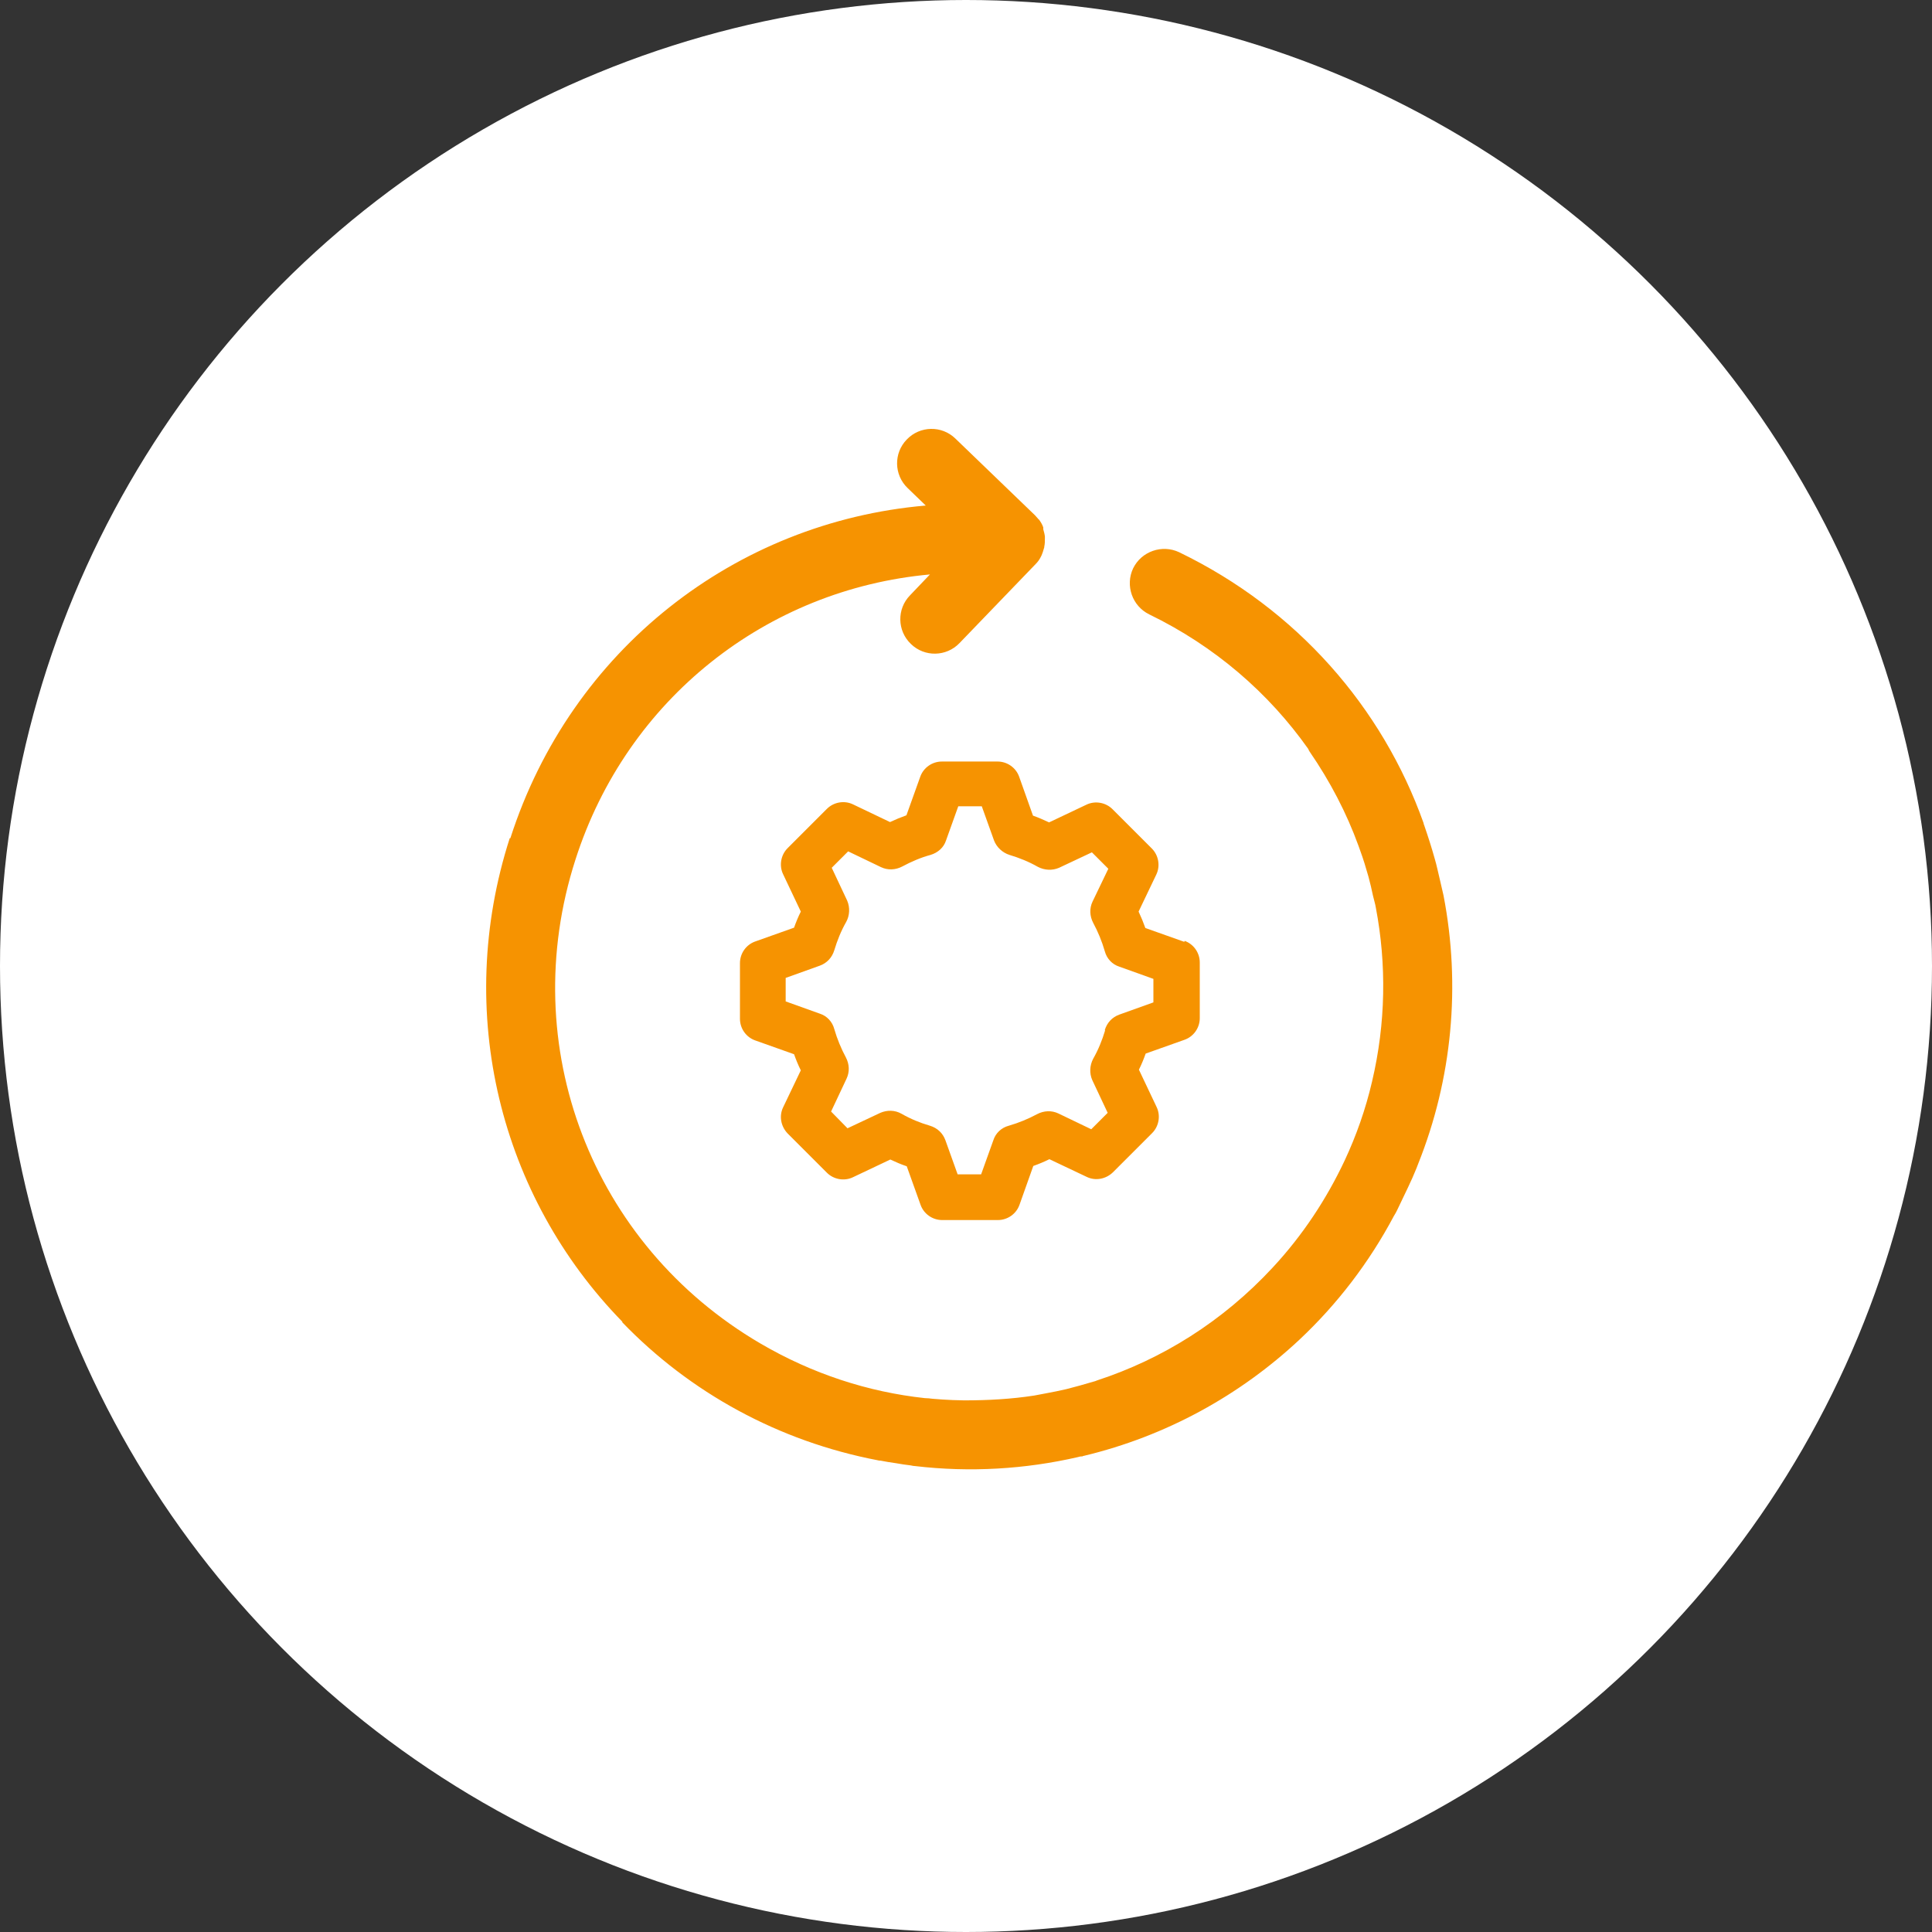
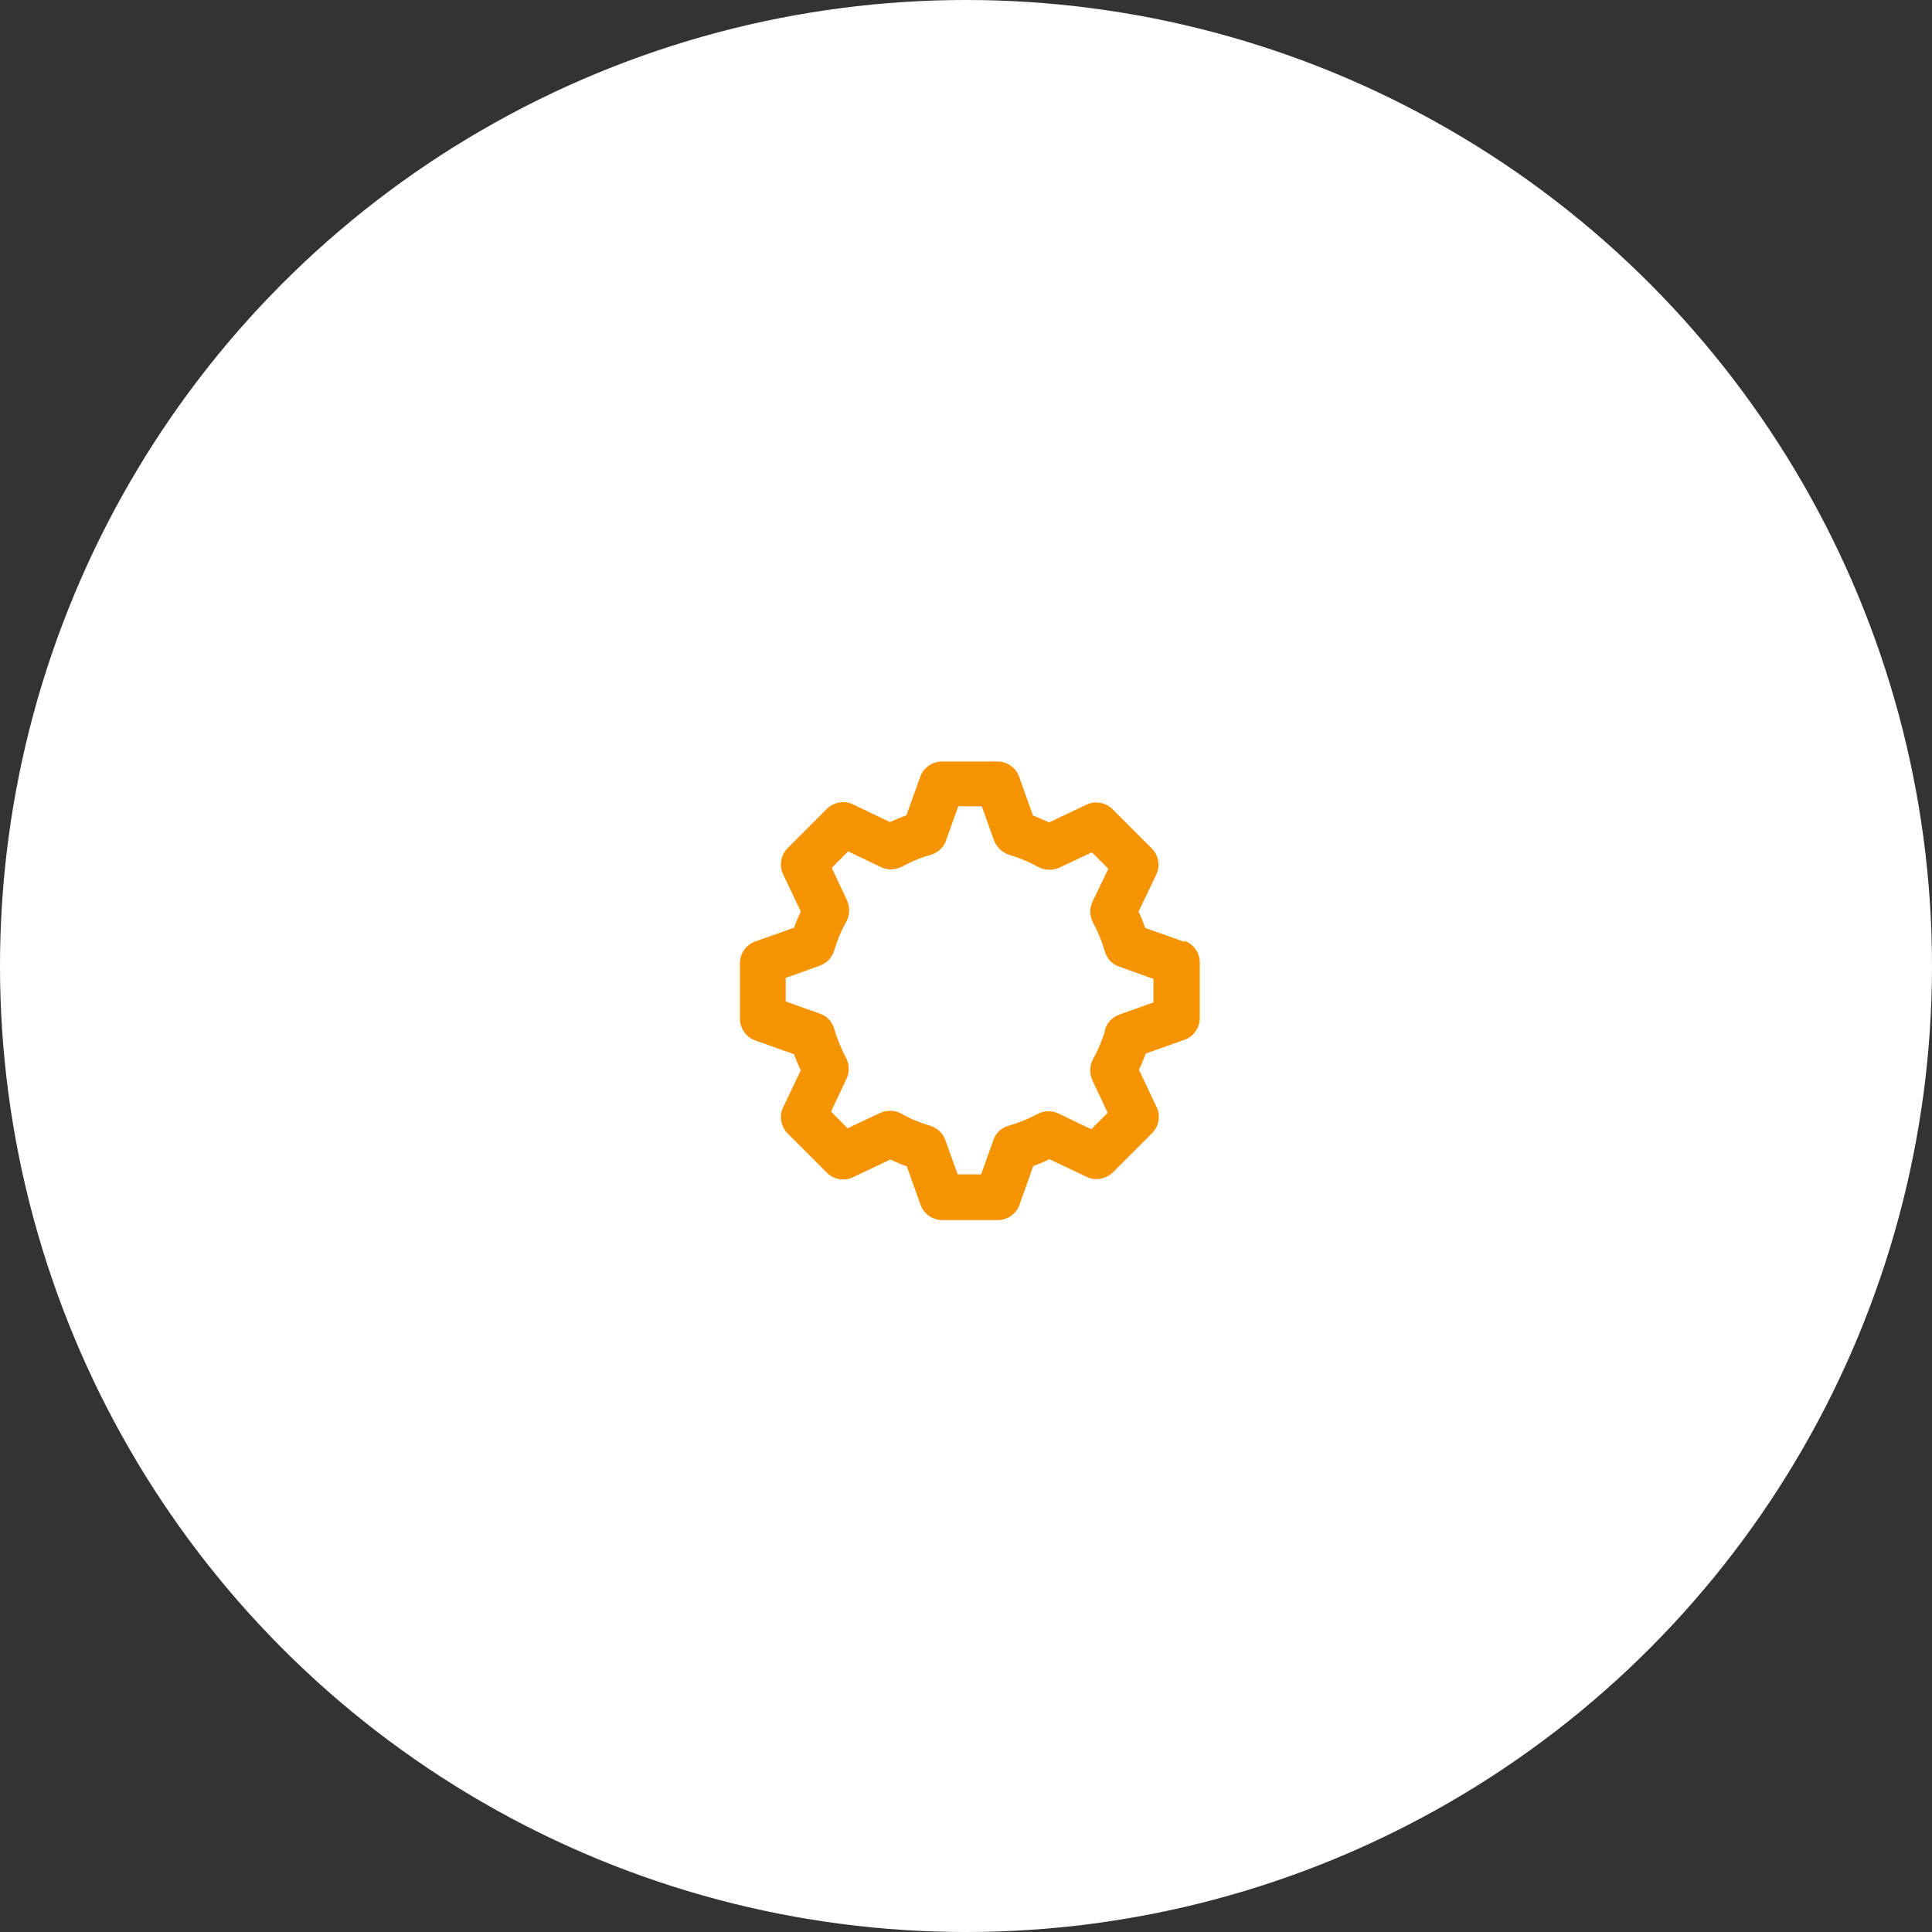
<svg xmlns="http://www.w3.org/2000/svg" id="Layer_2" data-name="Layer 2" viewBox="0 0 60 60">
  <rect x="0" y="0" width="60" height="60" fill="#333333" stroke="none" />
  <defs>
    <style> .cls-1 { fill: #f69301; } .cls-2 { fill: #fff; } </style>
  </defs>
  <g id="Layer_1-2" data-name="Layer 1">
    <g>
      <circle class="cls-2" cx="30" cy="30" r="30" />
      <g>
-         <path class="cls-1" d="m15.85,26.03c1.88-5.85,6.98-9.82,12.9-10.33l-.56-.54c-.43-.41-.44-1.09-.03-1.51.41-.43,1.09-.44,1.51-.03l2.47,2.38s.06.07.09.1c.01.02.03.03.04.04.05.07.1.15.13.24,0,0,0,.01,0,.02,0,.01,0,.02,0,.04.02.07.04.14.05.22,0,.02,0,.04,0,.06,0,.09,0,.17-.02.26,0,.02,0,.03-.01.05-.02.07-.04.14-.07.21-.01.02-.02.04-.03.06-.04.08-.09.15-.16.22,0,0,0,0,0,0l-2.36,2.45c-.41.43-1.09.44-1.51.03-.43-.41-.44-1.09-.03-1.51l.62-.65c-5.06.46-9.41,3.86-11.01,8.86-1.86,5.78.5,11.95,5.74,15.02,1.62.95,3.36,1.51,5.11,1.7.08,0,.16.01.24.02.21.02.41.03.62.04.12,0,.24.01.36.01.74,0,1.47-.04,2.18-.15.12-.02.25-.05.37-.07.21-.04.42-.08.63-.13.28-.07.56-.15.83-.23.04-.01.08-.02.12-.04,2.02-.66,3.9-1.83,5.45-3.5.94-1.01,1.68-2.14,2.24-3.33.36-.77.65-1.59.85-2.45.43-1.82.45-3.65.12-5.39-.02-.13-.06-.25-.09-.38-.04-.2-.09-.4-.14-.59-.08-.28-.16-.55-.26-.82-.02-.05-.03-.09-.05-.14-.37-1.02-.88-2-1.52-2.93-.02-.03-.03-.05-.04-.08-1.23-1.74-2.9-3.19-4.94-4.18-.53-.26-.75-.9-.5-1.43.26-.53.9-.75,1.43-.5,3.66,1.77,6.31,4.82,7.59,8.41,0,.02.01.05.02.07.12.35.23.69.33,1.05.06.2.1.41.15.61.04.17.08.34.12.52.54,2.8.27,5.69-.79,8.34-.02.04-.03.09-.05.13-.08.2-.17.4-.27.61-.11.23-.22.46-.33.69-.03.06-.06.12-.1.18-.77,1.45-1.76,2.74-2.93,3.84-1.86,1.74-4.15,3-6.69,3.61-.02,0-.04.01-.06.02-.01,0-.02,0-.03,0-.03,0-.07.01-.1.02-1.65.38-3.36.48-5.06.28-.04,0-.09-.01-.13-.02-.16-.02-.31-.04-.47-.07-.16-.02-.32-.05-.48-.08-.03,0-.05,0-.08-.01-3.08-.59-5.83-2.1-7.94-4.29,0,0,0,0,.01-.01-3.8-3.89-5.24-9.61-3.5-15.02Z" />
        <path class="cls-1" d="m36.78,29.25l-1.21-.43c-.06-.17-.13-.34-.21-.51l.55-1.15c.13-.27.07-.6-.14-.81l-1.22-1.22c-.21-.21-.54-.27-.81-.14l-1.16.55c-.17-.08-.33-.15-.5-.21l-.43-1.21c-.1-.28-.37-.47-.67-.47h-1.73c-.3,0-.57.19-.67.47l-.43,1.2c-.17.06-.34.13-.51.21l-1.15-.55c-.27-.13-.6-.07-.81.14l-1.22,1.22c-.21.21-.27.54-.14.81l.55,1.16c-.08.16-.15.33-.21.5l-1.21.43c-.28.1-.47.37-.47.67v1.73c0,.3.19.57.47.67l1.21.43c.06.17.13.34.21.5l-.55,1.15c-.13.27-.07.59.14.81l1.22,1.22c.21.21.54.27.81.14l1.16-.55c.17.08.33.15.51.21l.43,1.2c.1.28.37.47.67.47h1.73c.3,0,.57-.19.67-.47l.43-1.21c.17-.06.34-.13.5-.21l1.16.55c.27.13.59.07.81-.14l1.22-1.22c.21-.21.27-.54.14-.81l-.55-1.16c.08-.16.15-.33.21-.5l1.21-.43c.28-.1.47-.37.47-.67v-1.73c0-.3-.19-.57-.47-.67Zm-2.46,2.75c-.09.3-.21.6-.37.88-.11.21-.12.45-.03.66l.48,1.02-.51.51-1.02-.49c-.21-.1-.45-.09-.66.02-.28.15-.57.27-.88.36-.23.06-.41.23-.48.45l-.38,1.06h-.73s-.38-1.06-.38-1.06c-.08-.22-.25-.38-.48-.45-.31-.09-.6-.21-.88-.37-.21-.12-.45-.12-.66-.03l-1.02.48-.51-.52.48-1.02c.1-.21.09-.45-.02-.66-.15-.28-.27-.57-.36-.88-.06-.23-.23-.41-.45-.48l-1.06-.38v-.73s1.06-.38,1.06-.38c.22-.08.38-.25.45-.48.09-.3.21-.6.37-.88.11-.2.12-.45.03-.66l-.48-1.02.51-.51,1.02.49c.21.1.45.09.66-.02.28-.15.58-.28.88-.36.23-.07.41-.23.48-.45l.38-1.06h.73s.38,1.06.38,1.06c.08.21.26.38.48.45.3.09.6.21.88.37.21.11.45.12.66.03l1.02-.48.51.51-.49,1.02c-.1.21-.09.45.02.66.15.28.27.57.36.88.06.23.23.41.45.48l1.06.38v.73s-1.06.38-1.06.38c-.22.08-.38.25-.45.48Z" />
      </g>
    </g>
  </g>
</svg>